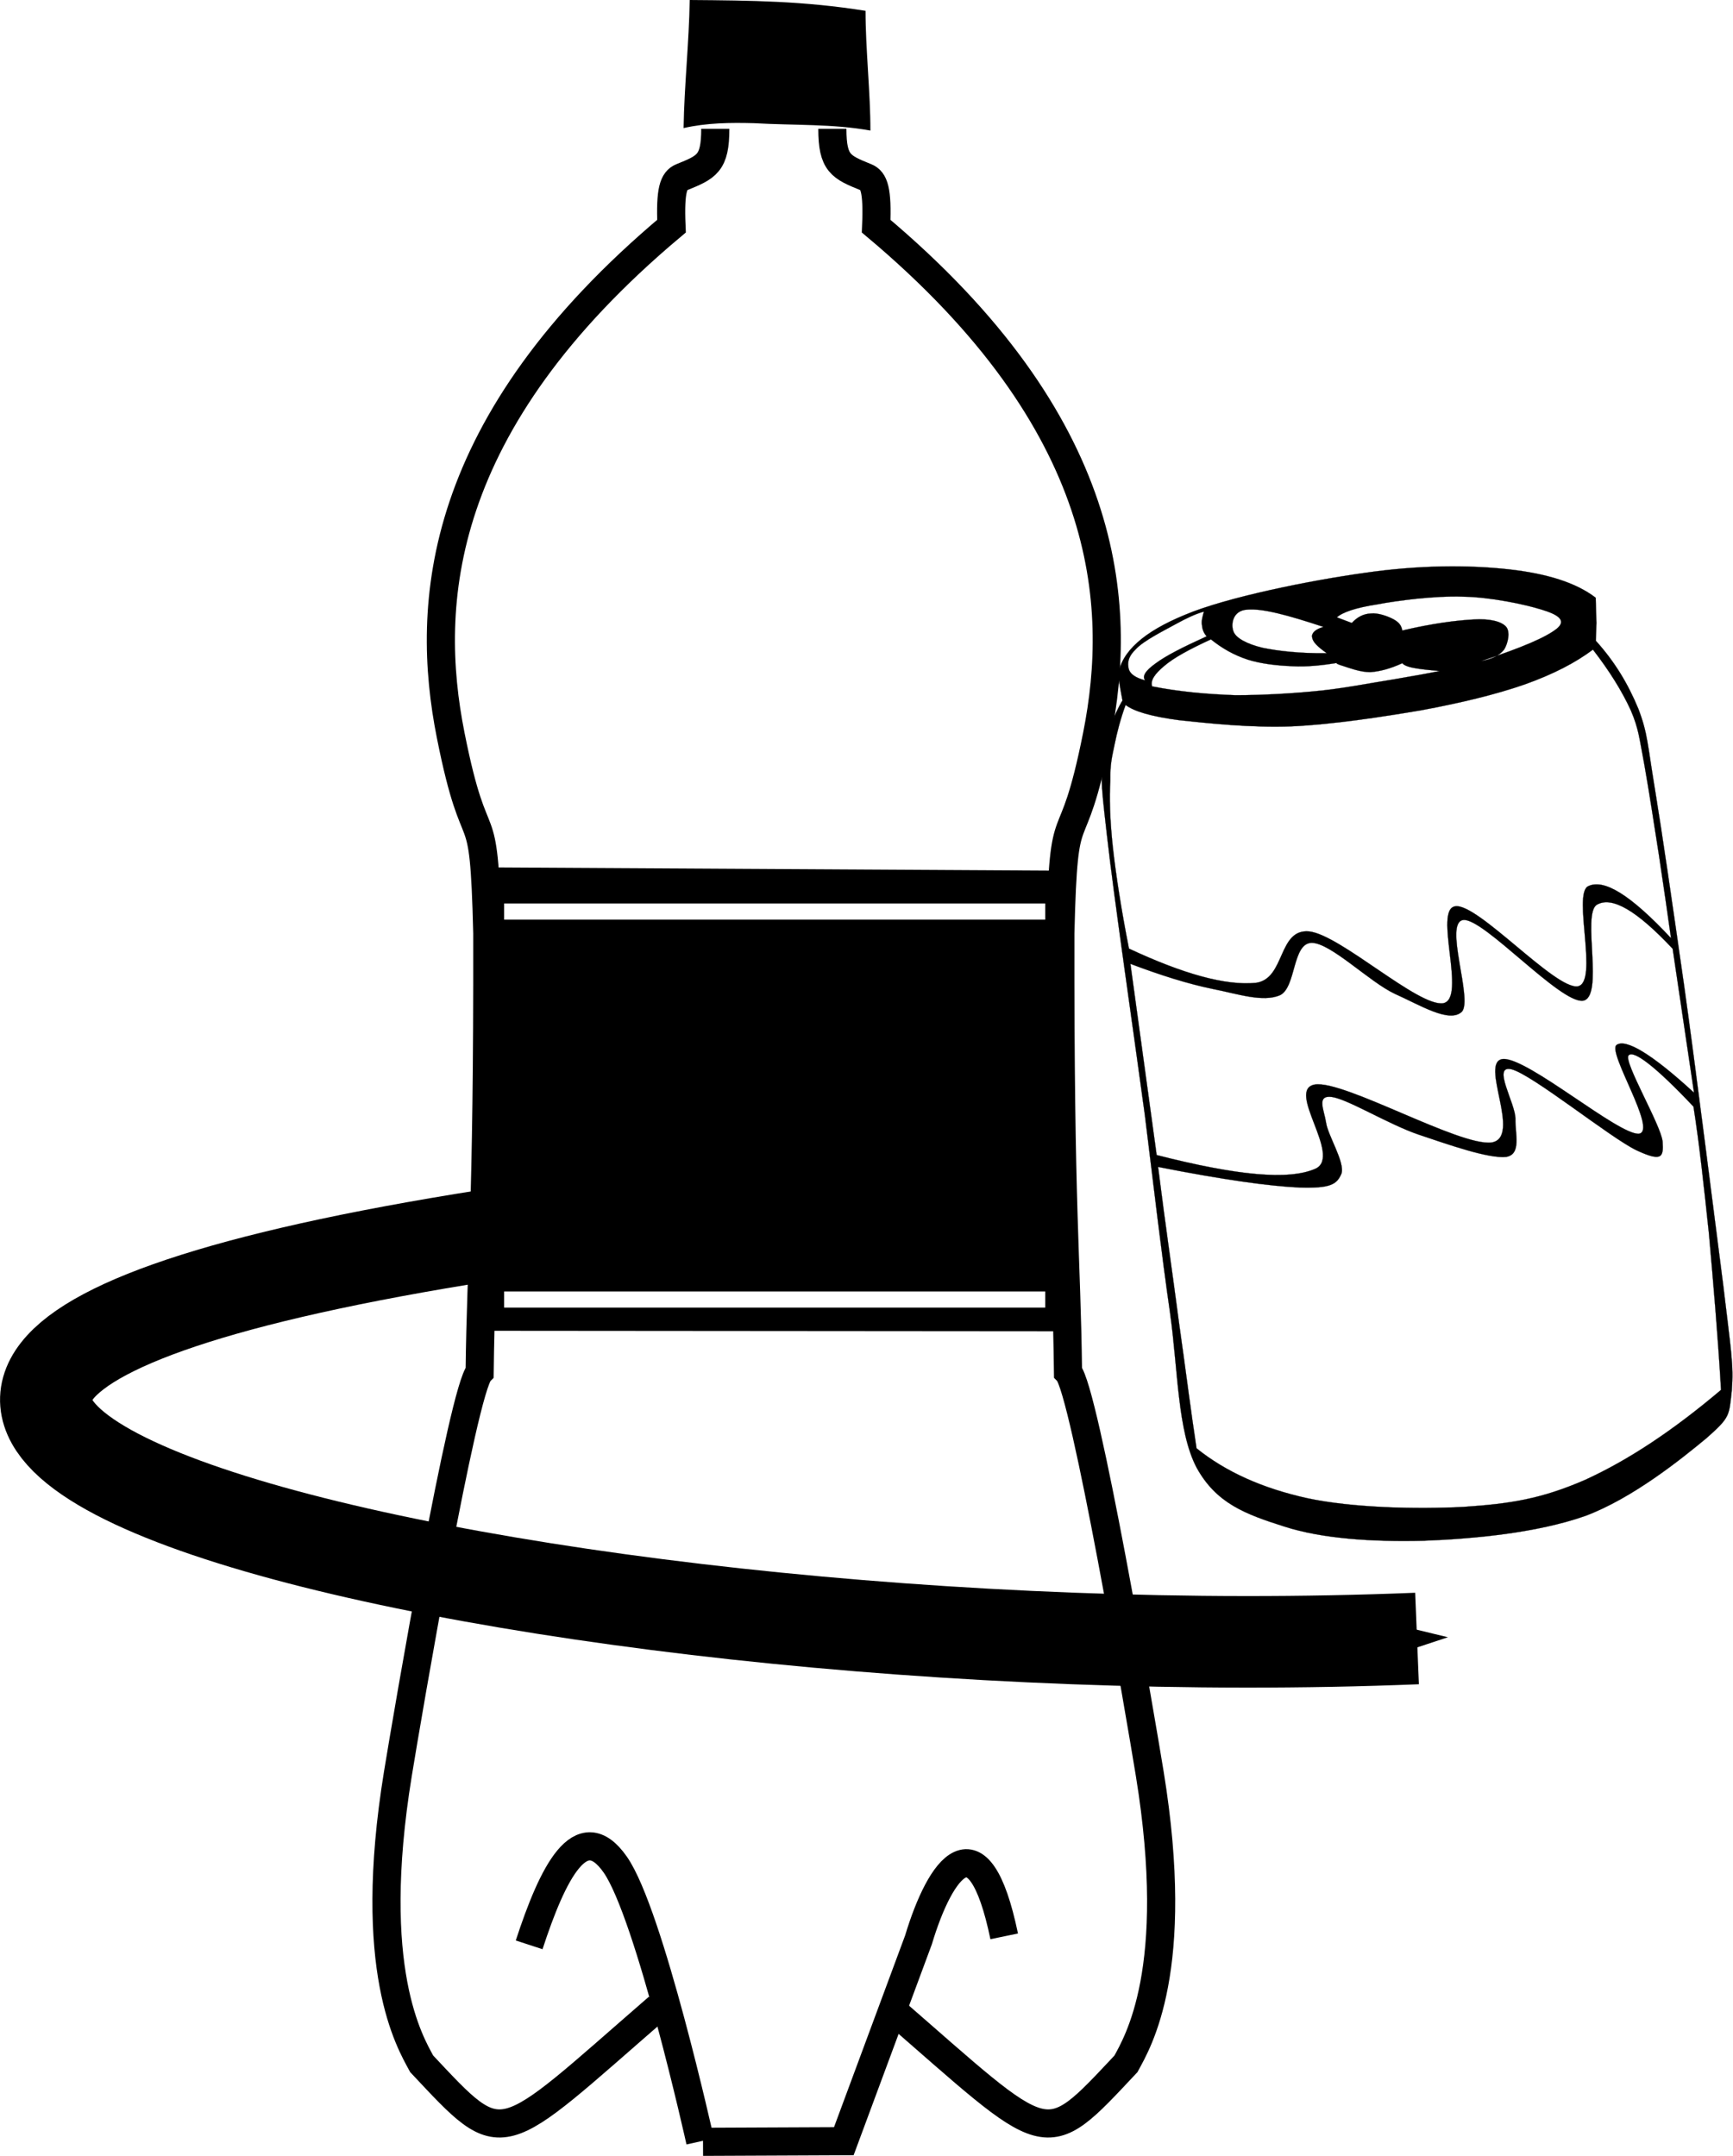
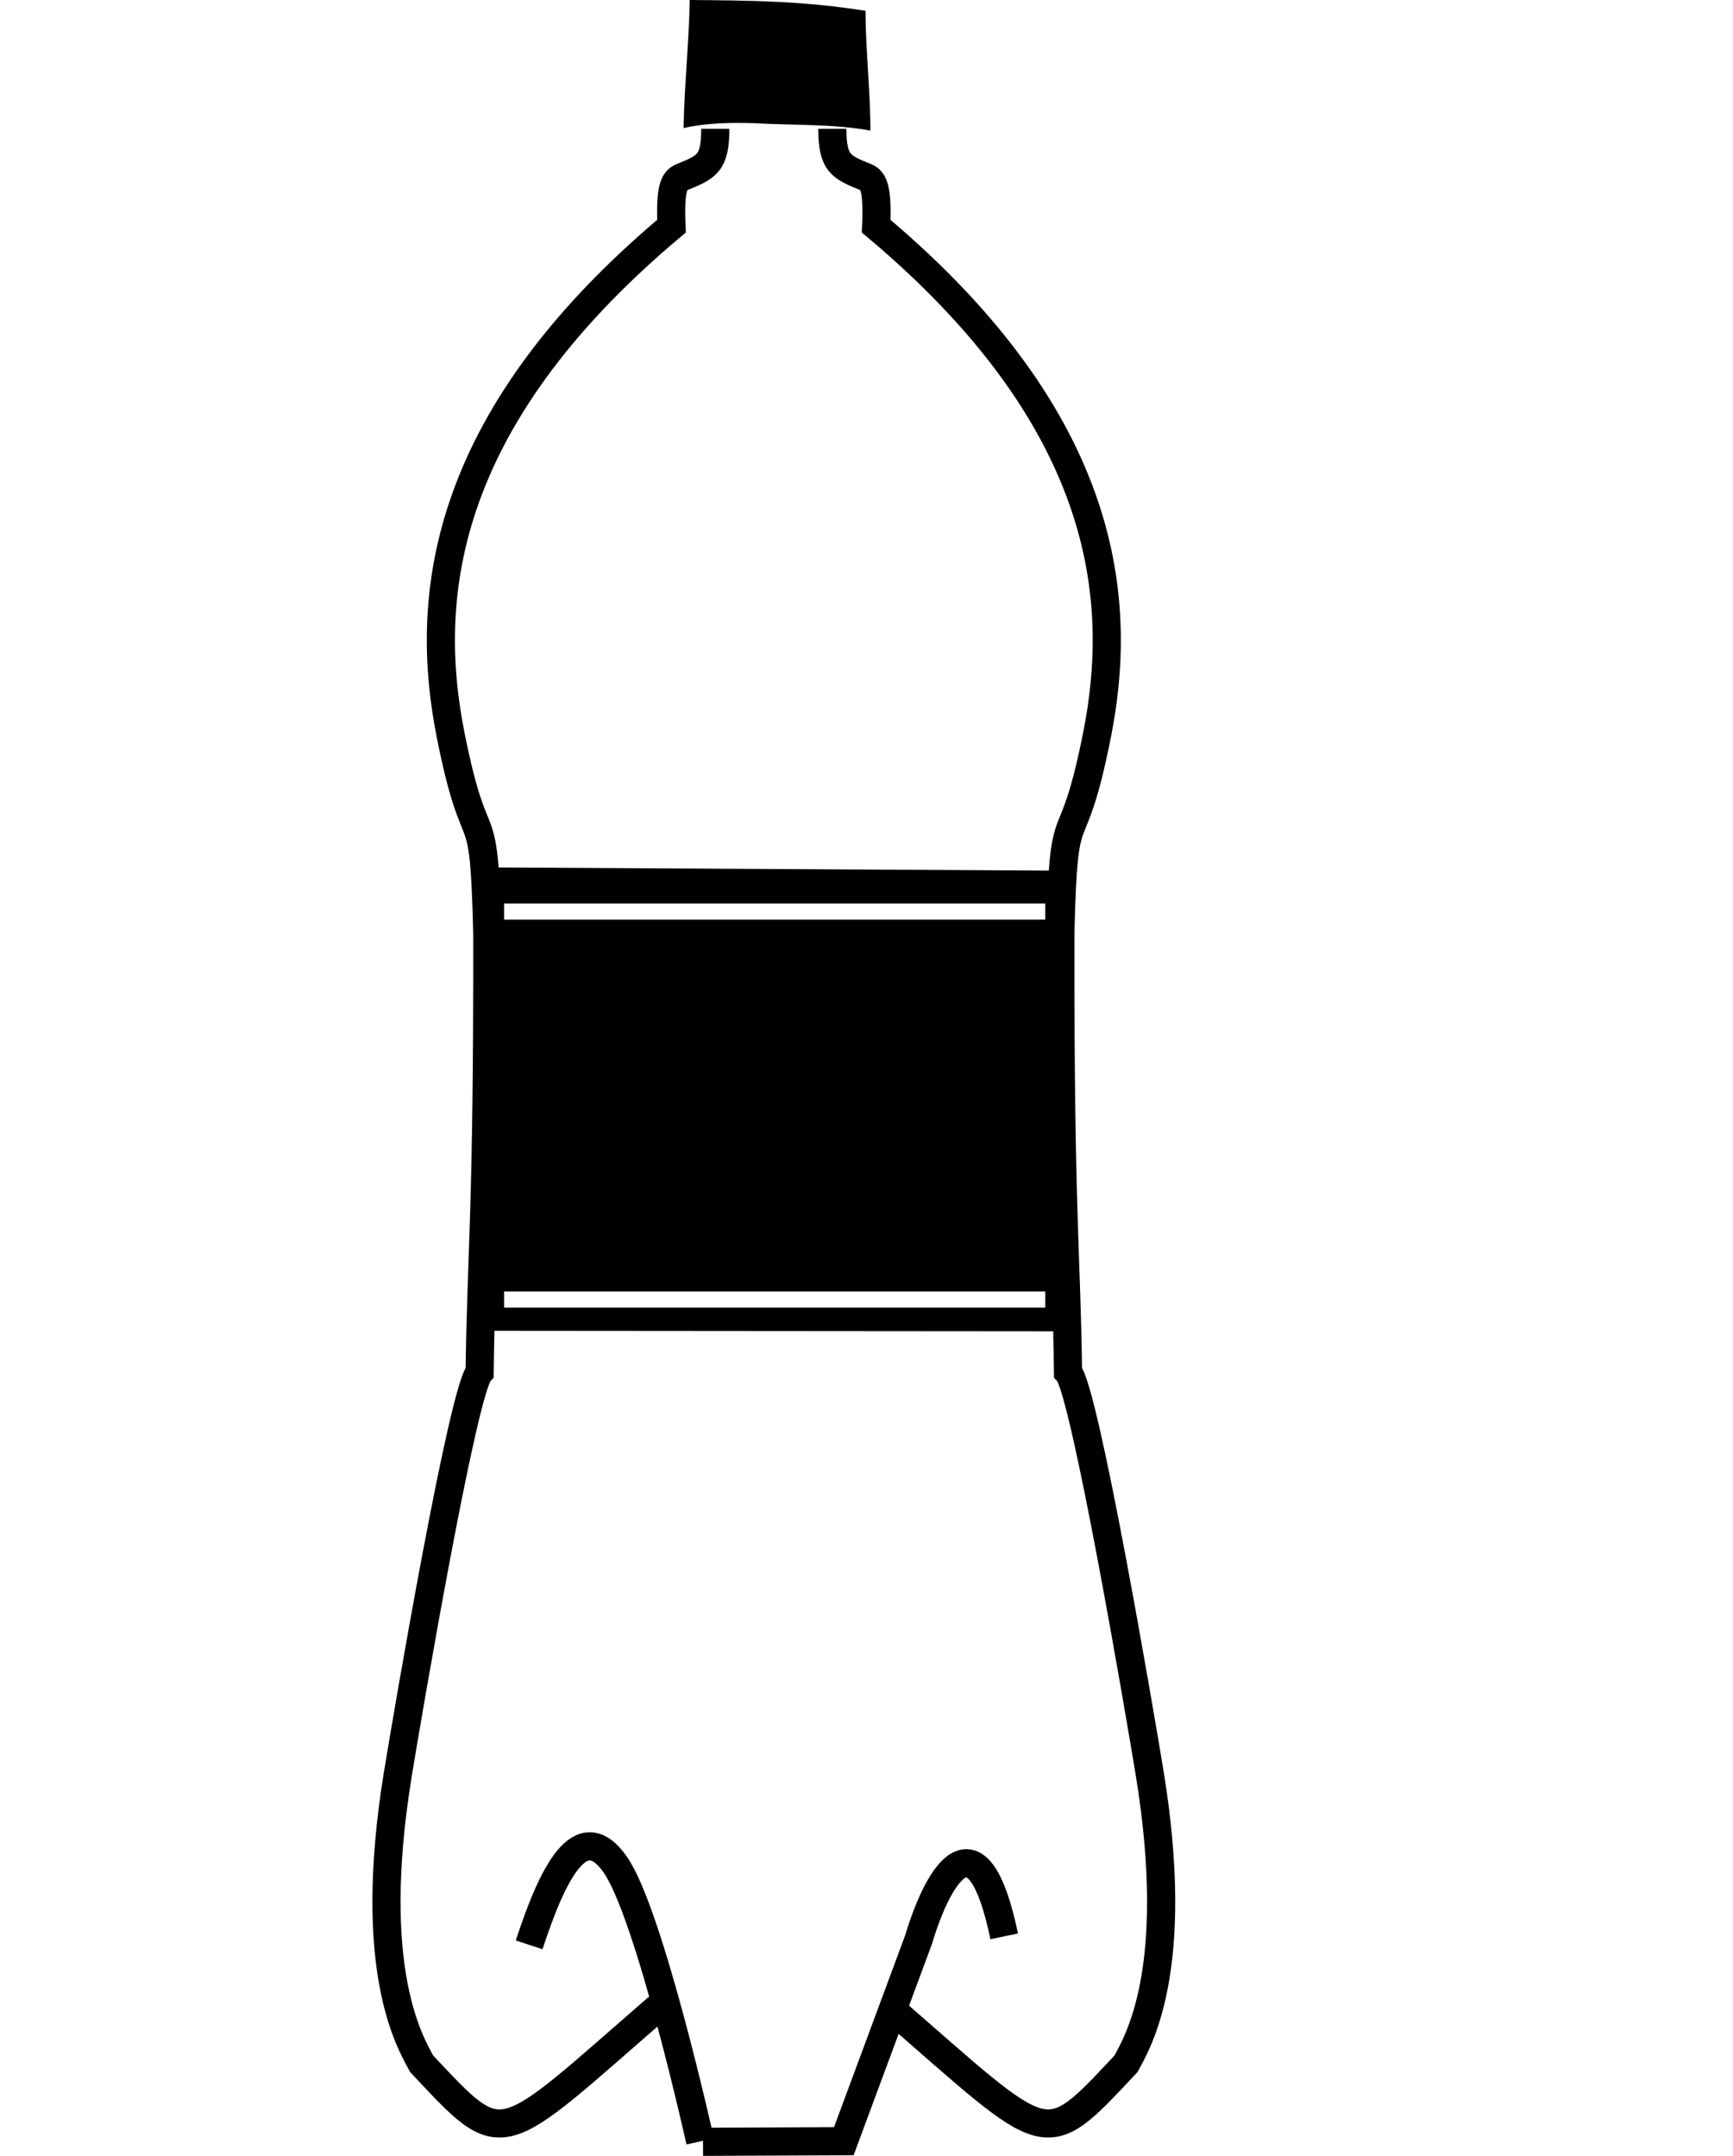
<svg xmlns="http://www.w3.org/2000/svg" xmlns:xlink="http://www.w3.org/1999/xlink" version="1.0" viewBox="0 0 338.7 421.45">
  <defs>
    <marker id="b" overflow="visible" orient="auto">
      <path transform="matrix(-.4 0 0 -.4 -4 0)" d="m0 0 5-5-17.5 5 17.5 5-5-5z" fill-rule="evenodd" stroke="#000" stroke-width="1pt" />
    </marker>
  </defs>
  <g transform="translate(-291.68 -320)">
    <g transform="translate(18.147 -120.22)">
      <path id="a" d="m436.21 465.4c0 6.79 1.667 7.477 6.576 9.471 1.554 0.631 2.285 2.441 1.982 9.563 46.034 38.643 48.263 73.863 43.156 99.524-5.078 25.52-6.475 10.33-7.153 38.7-0.089 55.004 1.215 62.783 1.494 85.804 3.258 3.415 14.124 67.118 15.981 78.538 6.233 38.32-2.365 52.441-4.654 56.679-16.389 17.467-14.476 16.498-46.208-11.044" fill="none" stroke="#000" stroke-width="5.5" />
      <use transform="matrix(-1 0 0 1 849.54 1.5453e-7)" width="744.094" height="1052.362" fill="#000000" xlink:href="#a" />
      <path d="m408.33 440.22c12.28 0.1 22.202 0.184 34.368 2.115-0.024 7.109 0.973 16.302 0.949 23.412-7.347-1.337-14.823-0.996-22.779-1.446-4.586-0.12-9.212-0.078-13.733 0.96 0.129-8.347 1.07-16.693 1.195-25.04z" />
-       <path transform="translate(174.31,-1.629)" d="m192.94 611.41-1.031 90.594 116.94 0.094-1-90.031-114.91-0.656zm4.812 7.062h105.75v3.156h-105.75v-3.156zm0 75.844h105.75v3.156h-105.75v-3.156z" />
+       <path transform="translate(174.31,-1.629)" d="m192.94 611.41-1.031 90.594 116.94 0.094-1-90.031-114.91-0.656zm4.812 7.062h105.75v3.156h-105.75zm0 75.844h105.75v3.156h-105.75v-3.156z" />
      <path d="m386.98 786.39" fill="none" stroke="#000" stroke-width="1px" />
      <path d="m376.95 820.42c4.59-14.044 10.128-25.262 16.821-15.699 6.729 9.607 16.615 54.124 16.615 54.124m0.545 0.081 27.518-0.121 14.593-39.354c4.295-14.294 11.771-24.668 16.752-0.694" fill-opacity="0" stroke="#000" stroke-width="5.5" />
-       <path d="m373.76 680.92c-217.49 32.834-0.667 86.794 176.72 79.612" fill="none" marker-end="url(#b)" stroke="#000" stroke-miterlimit="3" stroke-width="17.9" />
      <g transform="matrix(.993 -.118 .118 .993 532.49 608.14)" clip-rule="evenodd" fill-rule="evenodd" stroke="#000" stroke-miterlimit="10" stroke-width=".036">
-         <path d="m65.806 56.58c-6.48-8.748-10.332-12.42-11.412-11.447-1.224 0.972 4.716 14.363 4.608 17.531-0.145 3.097-0.648 3.925-5.257 1.08-4.787-3.023-18.504-17.136-22.392-18.611-3.816-1.404 0.036 6.804-0.396 9.756-0.396 2.771 0.396 6.948-2.628 7.128-3.421 0-11.017-3.744-16.561-6.372-5.616-2.7-12.924-8.532-15.948-9.288-2.952-0.72-1.8 2.232-1.692 4.824 0.036 2.556 2.808 8.208 1.8 10.296-1.152 2.016-2.52 2.592-8.388 1.728-5.94-0.972-14.904-3.348-27.036-7.271 0.072 11.34 0.36 21.527 0.468 30.852 0.216 9.324 0.252 17.353 0.504 24.66 5.148 5.256 11.88 9.288 20.34 12.24 8.532 2.916 20.952 4.68 30.168 5.292 9.108 0.468 15.229 0.252 24.192-2.448 8.855-2.844 18.144-7.523 28.439-14.328 0.685-11.34 0.973-21.348 1.261-30.708 0.11-9.35 0.21-17.52-0.07-24.9zm-105.99-40.714 0.684 37.729c15.012 5.796 25.056 8.027 30.564 6.3 5.436-1.908-4.104-16.056 1.8-16.344 5.832-0.145 26.568 15.336 32.904 15.336 6.192-0.252-0.684-16.164 4.212-15.948 4.896 0.36 20.7 17.532 24.624 17.64 3.708-0.144-4.319-16.56-2.304-17.748 1.908-1.044 6.552 2.448 13.932 11.053l-0.828-28.44c-6.084-8.244-10.548-11.628-13.68-10.296-3.204 1.404-0.647 18.252-4.968 18.324-4.536-0.108-17.28-18.288-21.276-18.432-3.96-0.144 0 15.588-2.412 17.748-2.664 2.088-8.027-2.268-12.636-5.004-4.68-2.916-11.232-11.34-14.94-11.808-3.816-0.396-3.996 8.208-7.344 9.432-3.528 1.044-8.172-1.224-12.96-2.772-4.752-1.582-9.828-3.886-15.372-6.766zm5.04-50.364c-1.296 2.556-2.268 5.04-3.06 7.452-0.792 2.376-1.296 3.564-1.656 6.912-0.576 3.24-0.972 7.344-1.044 12.888-0.036 5.508 0.18 12.168 0.792 20.124 9.972 6.192 17.856 9.432 23.796 9.576 5.904-0.036 5.508-10.08 11.592-8.748 5.976 1.404 19.404 17.172 24.335 17.028 4.752-0.324 0.181-18.54 4.608-18.54 4.428-0.108 17.424 18.468 21.888 18.36 4.212-0.216 1.116-18 4.32-19.188 3.276-1.152 8.064 2.664 14.904 11.988-0.108-5.292-0.252-10.692-0.433-16.488-0.216-5.94-0.468-13.212-0.756-18.072-0.359-4.86-0.216-6.732-1.368-10.62-1.26-3.924-3.239-8.136-5.939-12.636-3.672 2.124-8.208 3.852-14.04 5.184-5.868 1.296-12.924 2.124-20.628 2.628-7.92 0.396-17.532 0.72-25.524 0.144-8.064-0.648-16.308-2.556-21.672-3.78-5.399-1.368-8.639-2.772-10.115-4.212zm17.352-16.308c-1.584 0.216-3.528 0.864-5.832 1.8-2.484 1.008-6.516 2.448-8.208 3.888-1.764 1.332-2.016 2.52-1.872 3.708 0.144 1.008 1.116 1.872 2.916 2.592-0.504-0.864 0.216-1.836 2.448-3.06 2.196-1.26 5.652-2.52 10.512-4.068-0.468-0.648-0.684-1.44-0.648-2.232-0.072-0.828 0.288-1.656 0.684-2.628zm24.696 13.032c-0.36 0 0.036 0.288 1.044 0.72 1.044 0.468 3.132 1.584 5.148 1.836 1.98 0.072 3.996-0.216 6.444-1.008 0.144 0.324 0.756 0.756 1.979 1.152 1.225 0.396 2.772 0.756 5.076 1.224-2.268 0.216-5.292 0.36-9.216 0.576-4.032 0.144-8.928 0.54-14.112 0.504-5.256-0.072-11.376-0.432-16.848-1.08-5.58-0.864-10.728-1.944-15.984-3.636-0.252-1.188 0.792-2.376 2.844-3.708 2.052-1.368 5.22-2.628 9.648-4.068 1.98 2.016 4.068 3.564 6.696 4.788 2.484 1.116 5.544 1.836 8.496 2.304 2.917 0.504 5.797 0.504 8.785 0.396zm28.008 2.952c2.195-0.108 3.708-0.72 4.68-1.692 0.9-1.116 1.692-3.384 0.864-4.464s-2.916-1.908-6.12-2.088c-3.42-0.216-8.064-0.18-14.076 0.504-0.036-0.972-0.396-1.62-1.368-2.34-1.044-0.756-2.952-1.692-4.32-1.692-1.439-0.108-2.7 0.36-3.923 1.404l-2.772-1.44c1.224-0.864 3.924-1.44 8.1-1.584 4.14-0.288 11.412-0.36 16.813 0.468 5.363 0.72 11.951 2.952 15.048 4.356 2.88 1.26 4.644 2.592 2.52 3.996-2.27 1.44-7.238 2.916-15.446 4.572zm-29.844-10.26c-6.768-3.168-11.376-5.004-14.364-5.112-2.988-0.216-3.6 2.628-3.204 3.96 0.324 1.296 2.268 2.7 5.292 3.816 2.988 0.972 6.948 1.944 12.312 2.52-1.656-1.476-2.484-2.52-2.484-3.42-0.072-0.828 0.792-1.512 2.448-1.764zm-40.716 9.648c-2.232 2.88-3.852 6.372-4.86 10.62-1.08 4.248-1.224 2.916-1.26 14.76-0.108 11.916 0.648 39.564 0.9 55.584 0.072 15.732 0.036 27.145 0.324 38.809 0.252 11.663-1.296 23.292 1.584 30.852 2.988 7.38 8.352 10.152 15.66 13.464 7.128 3.276 16.848 5.04 26.784 5.977 9.828 0.792 22.104 1.079 31.824-1.08 9.648-2.341 20.017-8.856 25.416-12.349 5.148-3.563 4.824-3.815 5.977-8.676 0.972-4.968 0.756-7.56 0.756-20.844-0.145-13.572-0.324-42.732-0.685-59.148-0.396-16.452-0.72-29.016-1.116-38.232-0.432-9.144-0.107-11.16-1.367-16.2-1.44-5.148-3.528-9.756-6.696-14.22 0.144-1.008 0.324-2.016 0.54-3.456 0.107-1.44 0.252-3.024 0.432-4.896-3.492-3.384-8.855-5.796-16.235-7.524-7.597-1.762-17.317-2.914-28.045-2.626-10.836 0.216-27.36 1.548-35.82 3.996-8.424 2.34-13.176 5.688-14.4 10.188 0.072 1.656 0.18 3.312 0.288 5.004z" stroke-width=".036" />
-       </g>
+         </g>
    </g>
  </g>
</svg>